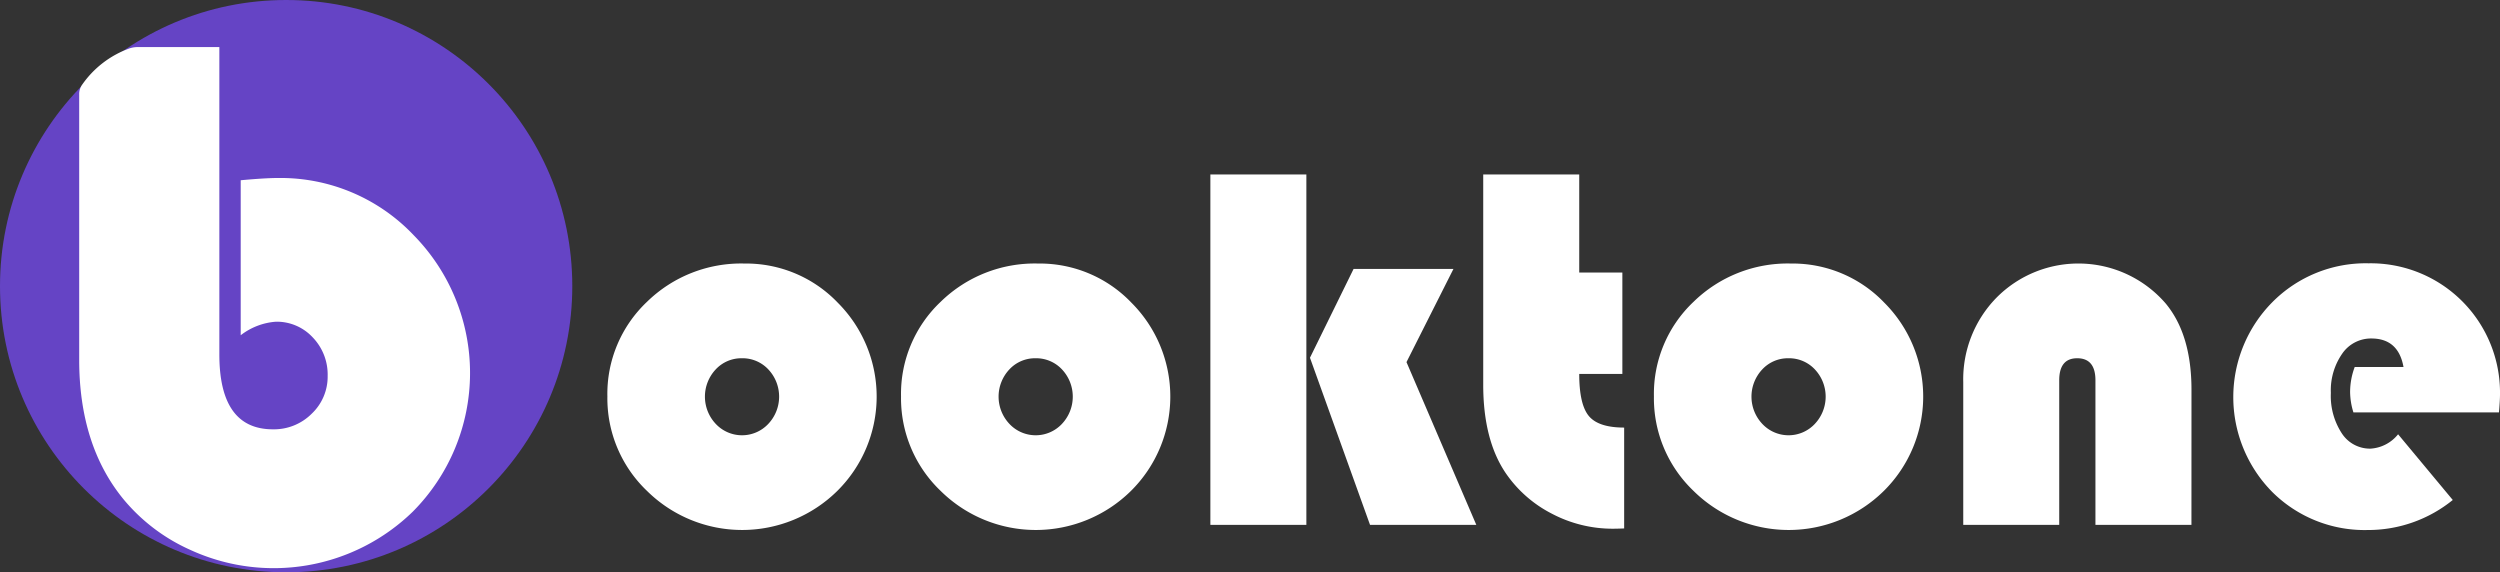
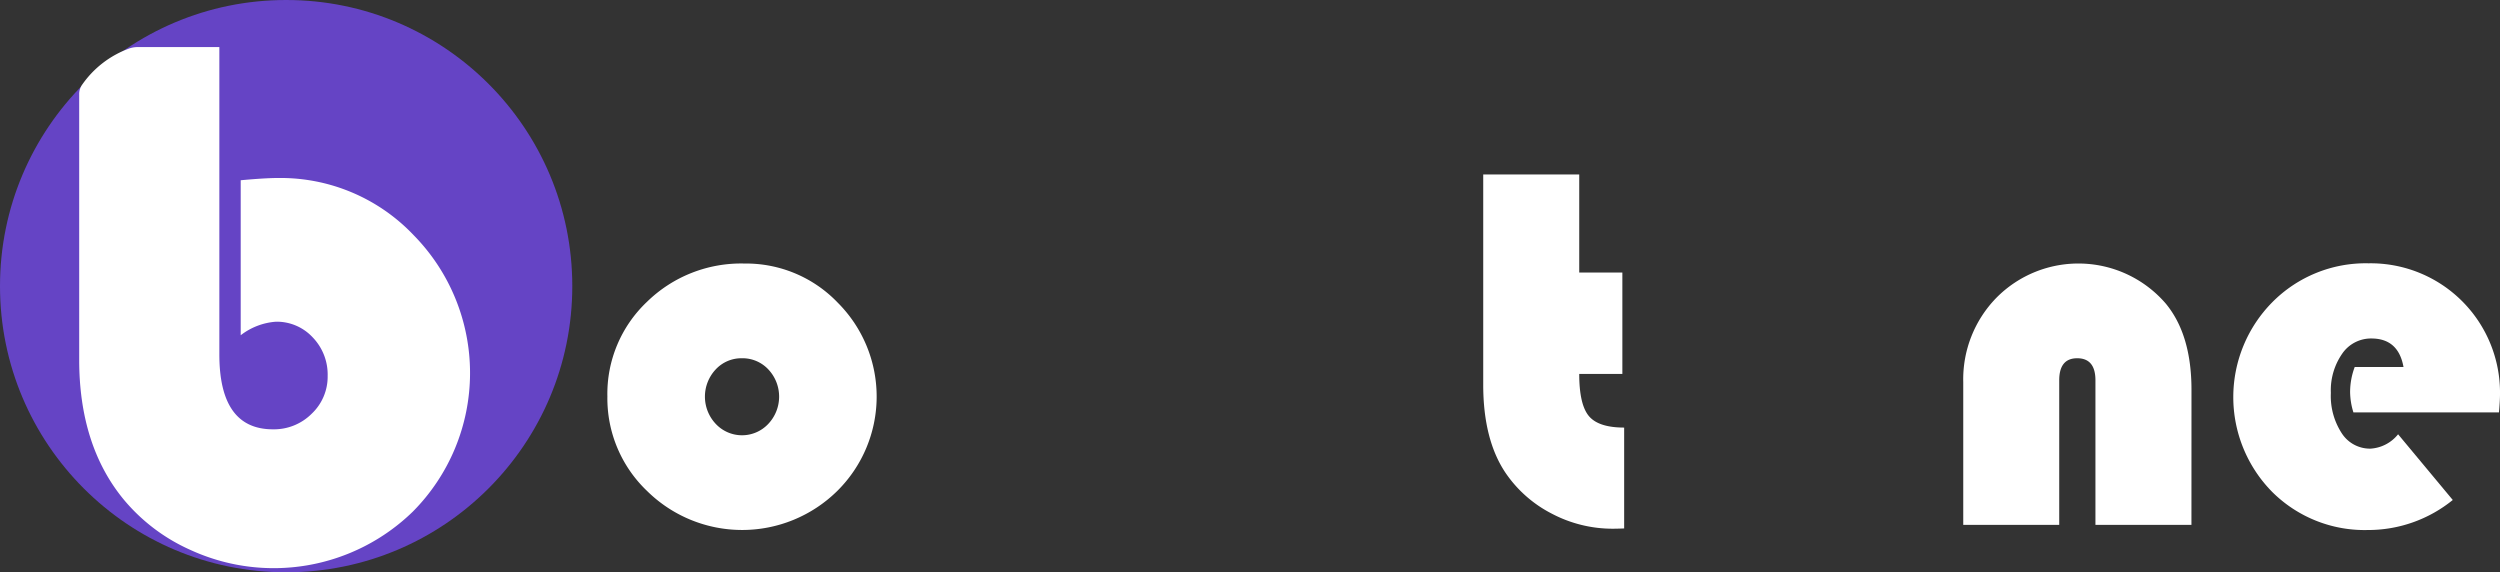
<svg xmlns="http://www.w3.org/2000/svg" width="301.42" height="69" viewBox="0 0 301.42 69">
  <rect x="0" y="0" width="301.42" height="69" fill="#333333" stroke="none" />
  <g id="Group_27039" data-name="Group 27039" transform="translate(-35.496 -60.932)">
    <circle id="Ellipse_1" data-name="Ellipse 1" cx="34.5" cy="34.5" r="34.5" transform="translate(35.496 60.932)" fill="#6544c5" />
    <g id="Group_27037" data-name="Group 27037" transform="translate(108.727 81.967)">
      <path id="Path_15377" data-name="Path 15377" d="M179.167,116.562a15.3,15.3,0,0,1,11.25,4.72,16.006,16.006,0,0,1-.061,22.7,16.327,16.327,0,0,1-22.949-.016,15.422,15.422,0,0,1-4.766-11.374,15.268,15.268,0,0,1,4.766-11.405A16.234,16.234,0,0,1,179.167,116.562Zm-.309,11.42a4.223,4.223,0,0,0-3.157,1.347,4.789,4.789,0,0,0,.016,6.576,4.339,4.339,0,0,0,6.314,0,4.786,4.786,0,0,0,.016-6.576A4.256,4.256,0,0,0,178.858,127.982Z" transform="translate(-162.641 -105.823)" fill="#fff" />
-       <path id="Path_15378" data-name="Path 15378" d="M240.744,116.562a15.294,15.294,0,0,1,11.249,4.72,16.007,16.007,0,0,1-.062,22.7,16.326,16.326,0,0,1-22.949-.016,15.423,15.423,0,0,1-4.766-11.374,15.268,15.268,0,0,1,4.766-11.405A16.233,16.233,0,0,1,240.744,116.562Zm-.31,11.42a4.222,4.222,0,0,0-3.157,1.347,4.789,4.789,0,0,0,.016,6.576,4.339,4.339,0,0,0,6.314,0,4.787,4.787,0,0,0,.015-6.576A4.258,4.258,0,0,0,240.434,127.982Z" transform="translate(-188.811 -105.823)" fill="#fff" />
-       <path id="Path_15379" data-name="Path 15379" d="M300.651,97.885V140.13H289.077V97.885Zm17.734,11.389-5.663,11.235,8.418,19.621H308.326l-7.241-20.148,5.26-10.708Z" transform="translate(-216.376 -97.885)" fill="#fff" />
      <path id="Path_15380" data-name="Path 15380" d="M357.866,97.885v11.823h5.2v12.225h-5.2q0,3.684,1.16,5.076t4.256,1.393v12.163q-.9.03-1.331.031a15.723,15.723,0,0,1-7.412-1.826,15,15,0,0,1-5.587-4.952q-2.662-3.993-2.662-10.585V97.885Z" transform="translate(-240.692 -97.885)" fill="#fff" />
-       <path id="Path_15381" data-name="Path 15381" d="M398.611,116.562a15.294,15.294,0,0,1,11.249,4.72,16.007,16.007,0,0,1-.062,22.7,16.326,16.326,0,0,1-22.949-.016,15.423,15.423,0,0,1-4.766-11.374,15.268,15.268,0,0,1,4.766-11.405A16.233,16.233,0,0,1,398.611,116.562Zm-.31,11.42a4.222,4.222,0,0,0-3.157,1.347,4.789,4.789,0,0,0,.016,6.576,4.339,4.339,0,0,0,6.314,0,4.787,4.787,0,0,0,.015-6.576A4.258,4.258,0,0,0,398.3,127.982Z" transform="translate(-255.904 -105.823)" fill="#fff" />
      <path id="Path_15382" data-name="Path 15382" d="M474.457,148.068H462.882V130.644q0-2.662-2.2-2.662-2.167,0-2.167,2.662v17.424H446.944V130.861a14.07,14.07,0,0,1,3.992-10.167,13.9,13.9,0,0,1,20.4.666q3.126,3.745,3.126,10.43Z" transform="translate(-283.47 -105.823)" fill="#fff" />
      <path id="Path_15383" data-name="Path 15383" d="M535.6,134.489H518.051a8.486,8.486,0,0,1-.4-2.445,8.586,8.586,0,0,1,.556-3.033h5.881q-.62-3.435-3.869-3.435a4.2,4.2,0,0,0-3.528,1.841,7.729,7.729,0,0,0-1.362,4.72A8.225,8.225,0,0,0,516.643,137a4.045,4.045,0,0,0,3.451,1.857,4.607,4.607,0,0,0,3.342-1.733l6.593,7.923a16.193,16.193,0,0,1-10.245,3.621,15.789,15.789,0,0,1-11.544-4.611,16.27,16.27,0,0,1,.047-22.871,15.837,15.837,0,0,1,11.59-4.674,15.595,15.595,0,0,1,15.846,15.815Q535.724,133,535.6,134.489Z" transform="translate(-307.534 -105.8)" fill="#fff" />
    </g>
    <g id="Group_27038" data-name="Group 27038" transform="translate(45.044 66.606)">
      <path id="Path_15384" data-name="Path 15384" d="M68.788,71.169V108.23q0,9.028,6.461,9.027a6.428,6.428,0,0,0,4.676-1.883,6.146,6.146,0,0,0,1.921-4.559,6.456,6.456,0,0,0-1.808-4.649,5.9,5.9,0,0,0-4.428-1.883,7.84,7.84,0,0,0-4.248,1.633V87.227q2.983-.273,4.518-.272A22.121,22.121,0,0,1,92.215,93.85a23.7,23.7,0,0,1-.112,33.341,24.044,24.044,0,0,1-26.861,4.582,22.189,22.189,0,0,1-7.931-5.987q-5.422-6.533-5.422-16.92V76.741a2.043,2.043,0,0,1,.291-.94,11.82,11.82,0,0,1,5.828-4.49,3.361,3.361,0,0,1,.9-.142Z" transform="translate(-51.889 -71.169)" fill="#fff" />
    </g>
  </g>
</svg>